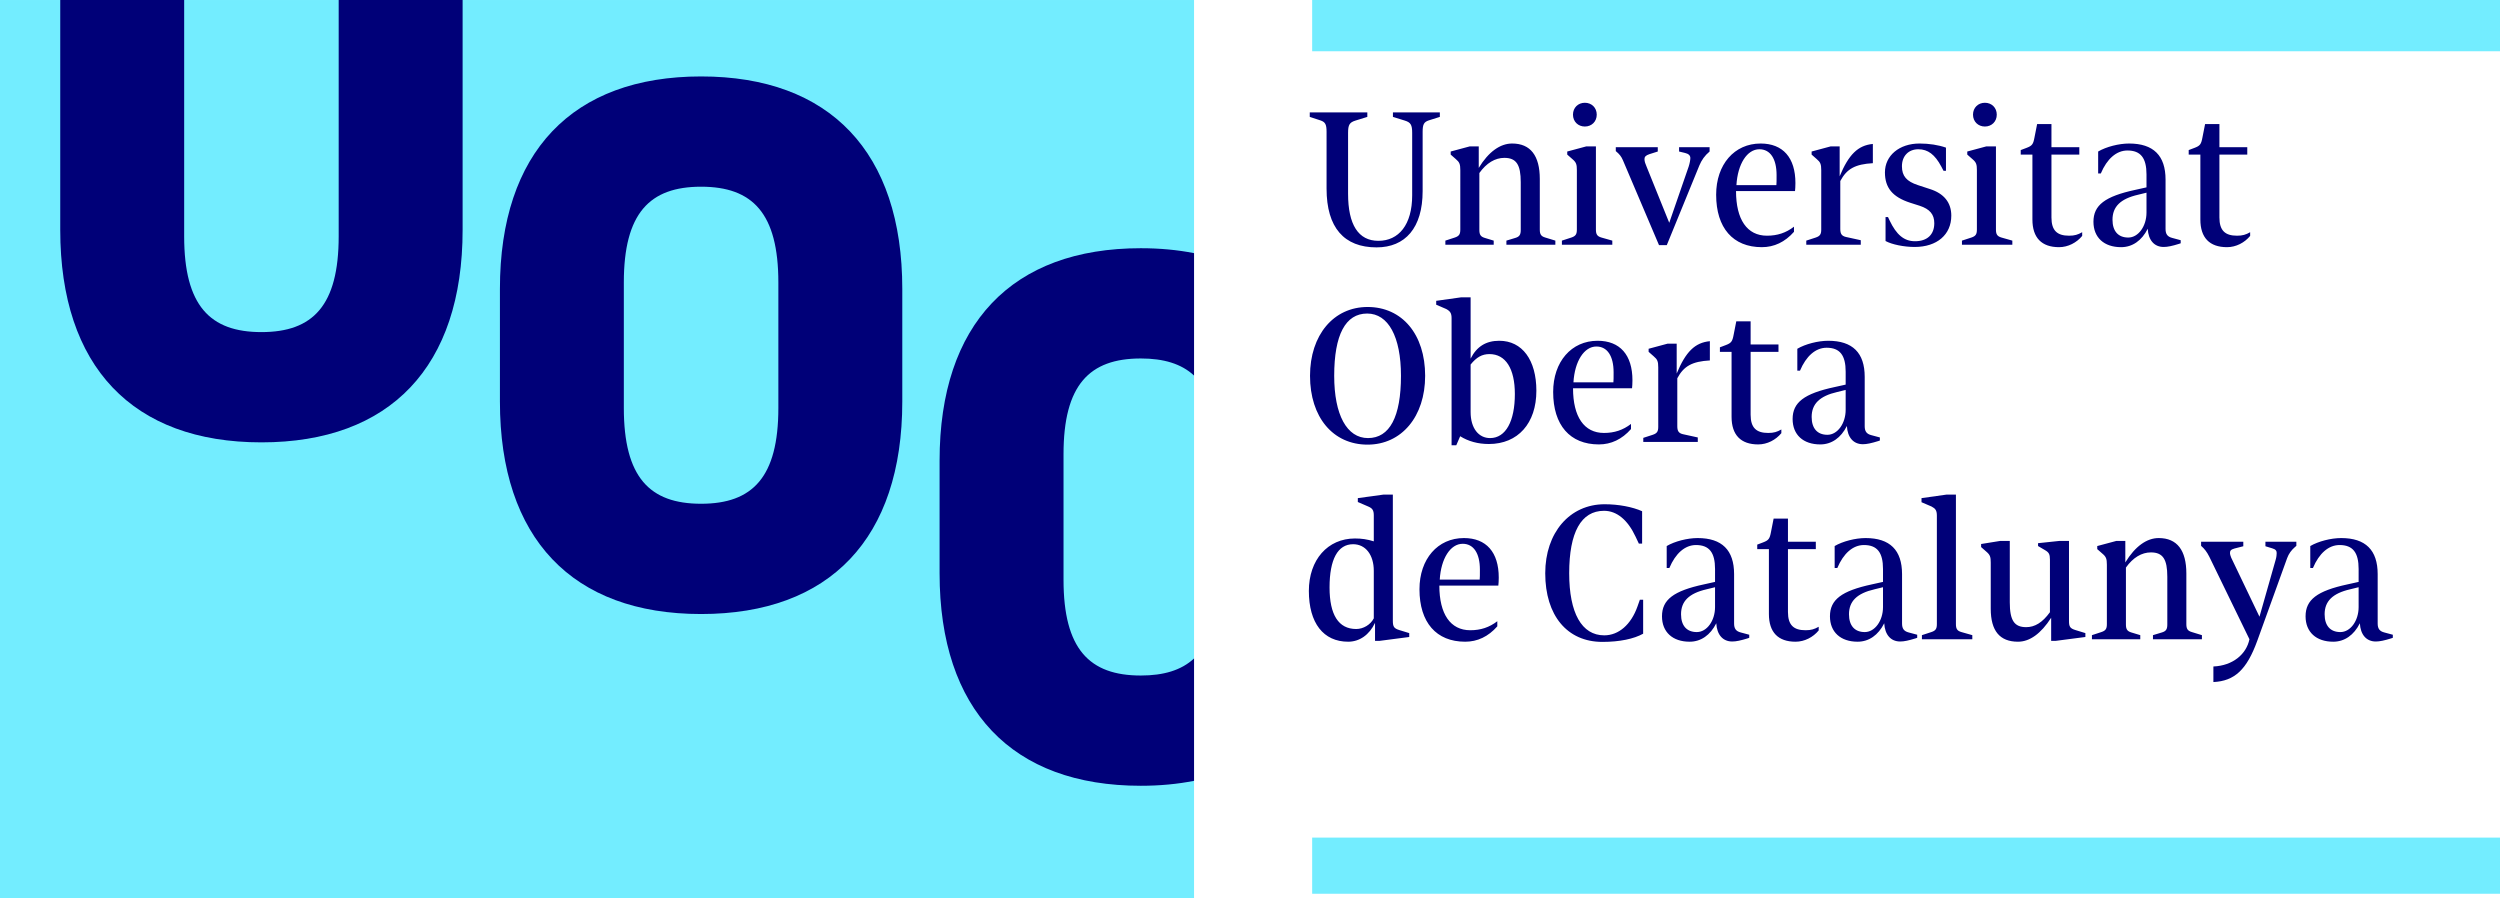
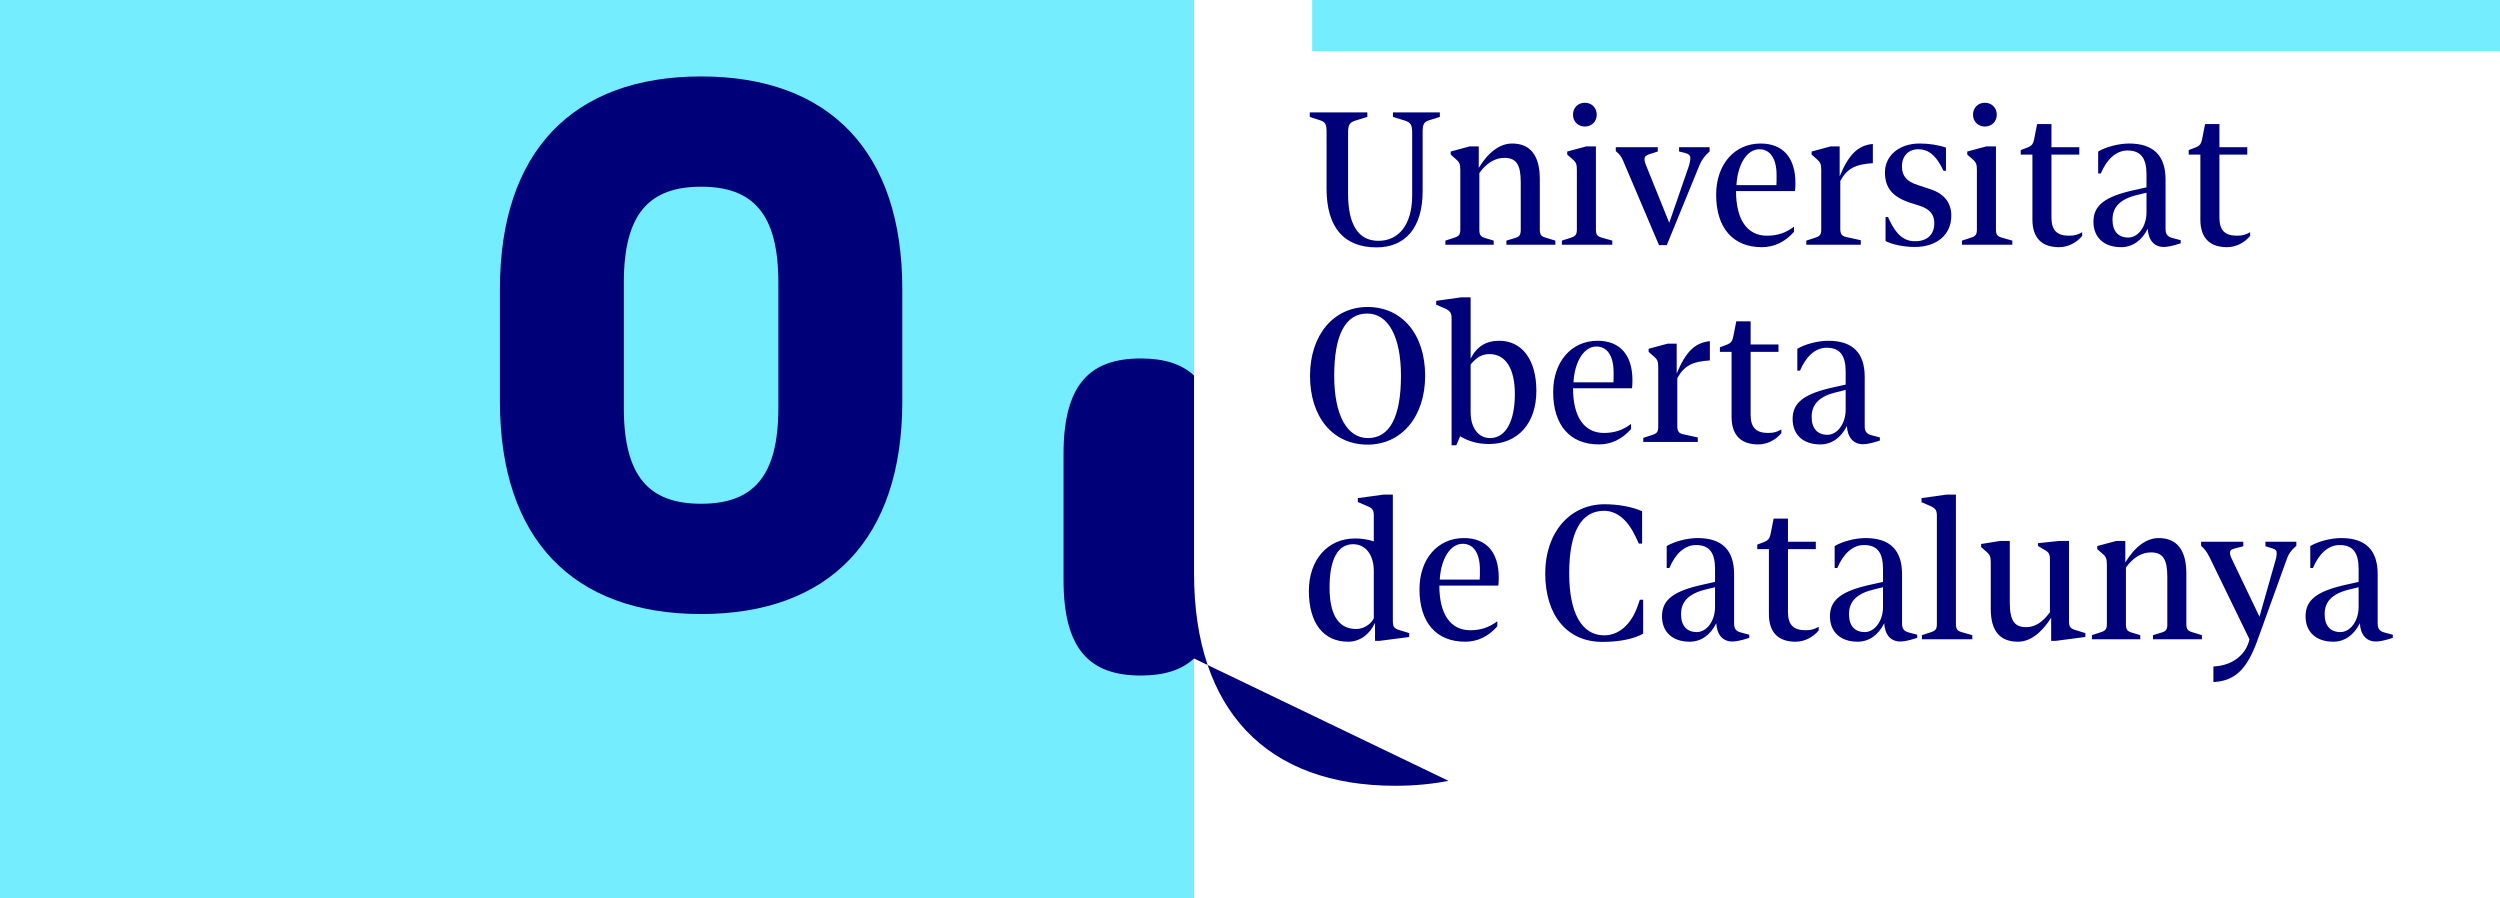
<svg xmlns="http://www.w3.org/2000/svg" xmlns:ns1="http://www.inkscape.org/namespaces/inkscape" xmlns:ns2="http://sodipodi.sourceforge.net/DTD/sodipodi-0.dtd" width="59.24mm" height="21.282mm" viewBox="0 0 59.24 21.282" version="1.1" id="svg1" ns1:version="1.3.1 (9b9bdc1480, 2023-11-25, custom)" ns2:docname="uoc_masterbrand_3linies_posititiu.svg">
  <ns2:namedview id="namedview1" pagecolor="#ffffff" bordercolor="#000000" borderopacity="0.25" ns1:showpageshadow="2" ns1:pageopacity="0.0" ns1:pagecheckerboard="0" ns1:deskcolor="#d1d1d1" ns1:document-units="mm" ns1:zoom="2.043487" ns1:cx="233.66921" ns1:cy="148.27596" ns1:window-width="1920" ns1:window-height="1038" ns1:window-x="20" ns1:window-y="20" ns1:window-maximized="0" ns1:current-layer="layer1" />
  <defs id="defs1">
    <clipPath clipPathUnits="userSpaceOnUse" id="clipPath4">
      <path d="M 0,595.276 H 841.89 V 0 H 0 Z" transform="translate(-599.73,-498.679)" id="path4" />
    </clipPath>
    <clipPath clipPathUnits="userSpaceOnUse" id="clipPath6">
      <path d="M 0,595.276 H 841.89 V 0 H 0 Z" transform="translate(-559.817,-526.084)" id="path6" />
    </clipPath>
    <clipPath clipPathUnits="userSpaceOnUse" id="clipPath18">
-       <path d="M 0,595.276 H 841.89 V 0 H 0 Z" id="path18" />
-     </clipPath>
+       </clipPath>
    <clipPath clipPathUnits="userSpaceOnUse" id="clipPath8">
      <path d="M 0,595.276 H 841.89 V 0 H 0 Z" transform="translate(-627.65,-481.856)" id="path8" />
    </clipPath>
    <clipPath clipPathUnits="userSpaceOnUse" id="clipPath10">
      <path d="M 0,595.276 H 841.89 V 0 H 0 Z" transform="translate(-704.17,-482.981)" id="path10" />
    </clipPath>
    <clipPath clipPathUnits="userSpaceOnUse" id="clipPath12">
      <path d="M 0,595.276 H 841.89 V 0 H 0 Z" transform="translate(-669.713,-496.231)" id="path12" />
    </clipPath>
    <clipPath clipPathUnits="userSpaceOnUse" id="clipPath14">
      <path d="M 0,595.276 H 841.89 V 0 H 0 Z" transform="translate(-697.034,-509.481)" id="path14" />
    </clipPath>
    <clipPath clipPathUnits="userSpaceOnUse" id="clipPath16">
      <path d="M 0,595.276 H 841.89 V 0 H 0 Z" id="path16" />
    </clipPath>
  </defs>
  <g ns1:label="Capa 1" ns1:groupmode="layer" id="layer1" transform="translate(-36.943)">
    <path id="path2" d="M 36.943,21.282 H 65.237 V 2.15e-4 H 36.943 Z" style="fill:#73edff;fill-opacity:1;fill-rule:nonzero;stroke:none;stroke-width:0.353" />
    <path id="path3" d="m 0,0 v 8.427 c 0,4.646 -1.729,6.428 -5.187,6.428 -3.457,0 -5.186,-1.782 -5.186,-6.427 v -8.429 c 0,-4.645 1.729,-6.427 5.186,-6.427 C -1.729,-6.428 0,-4.646 0,0 M 8.319,7.996 V 0.432 c 0,-9.183 -4.862,-14.262 -13.506,-14.262 -8.643,0 -13.504,5.079 -13.504,14.262 v 7.564 c 0,9.183 4.861,14.261 13.504,14.261 8.644,0 13.506,-5.079 13.506,-14.261" style="fill:#000078;fill-opacity:1;fill-rule:nonzero;stroke:none" transform="matrix(0.353,0,0,-0.353,55.387,9.668)" clip-path="url(#clipPath4)" />
-     <path id="path5" d="m 0,0 v -15.866 c 0,-4.645 1.728,-6.427 5.186,-6.427 3.457,0 5.186,1.782 5.186,6.428 v 15.864 h 8.319 v -15.432 c 0,-9.183 -4.862,-14.262 -13.505,-14.262 -8.644,0 -13.505,5.078 -13.505,14.262 v 15.432 z" style="fill:#000078;fill-opacity:1;fill-rule:nonzero;stroke:none" transform="matrix(0.353,0,0,-0.353,41.307,0)" clip-path="url(#clipPath6)" />
-     <path id="path7" d="m 0,0 c -0.853,-0.794 -2.044,-1.145 -3.576,-1.145 -3.457,0 -5.185,1.782 -5.185,6.427 v 8.429 c 0,4.645 1.728,6.427 5.185,6.427 1.532,0 2.723,-0.352 3.576,-1.146 v 8.216 c -1.108,0.218 -2.299,0.331 -3.576,0.331 -8.643,0 -13.505,-5.077 -13.505,-14.26 V 5.716 c 0,-9.184 4.862,-14.262 13.505,-14.262 1.277,0 2.468,0.113 3.576,0.332 z" style="fill:#000078;fill-opacity:1;fill-rule:nonzero;stroke:none" transform="matrix(0.353,0,0,-0.353,65.237,15.603)" clip-path="url(#clipPath8)" />
+     <path id="path7" d="m 0,0 c -0.853,-0.794 -2.044,-1.145 -3.576,-1.145 -3.457,0 -5.185,1.782 -5.185,6.427 v 8.429 c 0,4.645 1.728,6.427 5.185,6.427 1.532,0 2.723,-0.352 3.576,-1.146 v 8.216 V 5.716 c 0,-9.184 4.862,-14.262 13.505,-14.262 1.277,0 2.468,0.113 3.576,0.332 z" style="fill:#000078;fill-opacity:1;fill-rule:nonzero;stroke:none" transform="matrix(0.353,0,0,-0.353,65.237,15.603)" clip-path="url(#clipPath8)" />
    <path id="path9" d="m 0,0 c 0.756,0 1.389,0.44 1.788,1.238 0.041,-0.77 0.44,-1.224 1.072,-1.224 0.261,0 0.578,0.069 1.018,0.206 L 4.001,0.262 V 0.468 L 3.438,0.619 C 3.108,0.702 2.984,0.88 2.984,1.224 v 3.314 c 0,1.609 -0.811,2.42 -2.448,2.42 -0.687,0 -1.54,-0.22 -2.076,-0.536 V 4.95 h 0.179 c 0.412,0.977 1.045,1.54 1.787,1.54 0.894,0 1.279,-0.508 1.279,-1.608 V 4.015 L 0.963,3.85 C -1.086,3.41 -1.856,2.819 -1.856,1.705 -1.856,0.647 -1.141,0 0,0 m 0.481,0.647 c -0.673,0 -1.058,0.426 -1.058,1.196 0,0.866 0.522,1.402 1.718,1.677 L 1.705,3.658 V 2.324 c 0,-0.921 -0.55,-1.677 -1.224,-1.677 m -8.525,-3.355 c 1.43,0.068 2.242,0.838 2.943,2.763 l 2.007,5.555 c 0.11,0.303 0.289,0.537 0.509,0.729 l 0.11,0.096 V 6.71 H -4.551 V 6.408 L -4.097,6.27 C -3.864,6.202 -3.795,6.105 -3.795,5.954 -3.795,5.858 -3.809,5.679 -3.864,5.5 L -4.95,1.678 -6.847,5.638 c -0.042,0.096 -0.083,0.234 -0.083,0.316 0,0.151 0.055,0.234 0.303,0.303 l 0.591,0.151 V 6.71 H -8.869 V 6.435 c 0.22,-0.192 0.385,-0.398 0.55,-0.728 l 2.695,-5.542 c -0.206,-1.003 -1.113,-1.773 -2.42,-1.828 z m -8.153,2.873 h 3.245 V 0.44 l -0.592,0.179 c -0.275,0.083 -0.371,0.206 -0.371,0.536 v 3.823 c 0.481,0.674 1.059,1.017 1.677,1.017 0.812,0 1.101,-0.467 1.101,-1.636 V 1.155 c 0,-0.316 -0.083,-0.453 -0.372,-0.536 L -12.1,0.44 V 0.165 h 3.286 V 0.44 l -0.674,0.207 c -0.288,0.082 -0.371,0.22 -0.371,0.536 v 3.396 c 0,1.554 -0.618,2.379 -1.856,2.379 -0.797,0 -1.581,-0.55 -2.241,-1.636 v 1.443 h -0.605 L -15.84,6.422 V 6.215 l 0.344,-0.302 c 0.247,-0.206 0.302,-0.344 0.302,-0.743 V 1.183 c 0,-0.316 -0.082,-0.44 -0.371,-0.536 L -16.197,0.44 Z M -21.161,0 c 0.784,0 1.54,0.537 2.227,1.609 V 0.055 h 0.289 l 2.008,0.262 v 0.261 l -0.674,0.206 c -0.358,0.11 -0.426,0.234 -0.426,0.605 v 5.376 h -0.647 l -1.43,-0.151 V 6.422 l 0.468,-0.275 c 0.261,-0.152 0.33,-0.275 0.33,-0.633 V 1.98 c -0.509,-0.701 -1.018,-1.003 -1.595,-1.003 -0.798,0 -1.1,0.453 -1.1,1.663 v 4.125 h -0.646 L -23.636,6.559 V 6.353 l 0.344,-0.303 c 0.261,-0.22 0.302,-0.357 0.302,-0.742 V 2.214 C -22.99,0.729 -22.385,0 -21.161,0 m -6.449,0.165 h 3.383 V 0.44 l -0.729,0.207 c -0.289,0.082 -0.371,0.22 -0.371,0.536 v 8.69 h -0.646 L -27.637,9.639 V 9.364 l 0.674,-0.289 c 0.261,-0.137 0.357,-0.261 0.357,-0.618 V 1.183 c 0,-0.316 -0.082,-0.44 -0.371,-0.536 L -27.61,0.44 Z M -31.927,0 c 0.756,0 1.389,0.44 1.787,1.238 0.042,-0.77 0.44,-1.224 1.073,-1.224 0.261,0 0.577,0.069 1.017,0.206 l 0.124,0.042 v 0.206 l -0.564,0.151 c -0.33,0.083 -0.453,0.261 -0.453,0.605 v 3.314 c 0,1.609 -0.812,2.42 -2.448,2.42 -0.687,0 -1.54,-0.22 -2.076,-0.536 V 4.95 h 0.179 c 0.412,0.977 1.045,1.54 1.787,1.54 0.894,0 1.279,-0.508 1.279,-1.608 V 4.015 L -30.965,3.85 C -33.013,3.41 -33.783,2.819 -33.783,1.705 -33.783,0.647 -33.068,0 -31.927,0 m 0.481,0.647 c -0.674,0 -1.059,0.426 -1.059,1.196 0,0.866 0.523,1.402 1.719,1.677 l 0.564,0.138 V 2.324 c 0,-0.921 -0.55,-1.677 -1.224,-1.677 M -36.093,0 c 0.605,0 1.182,0.303 1.554,0.757 v 0.247 c -0.289,-0.165 -0.509,-0.234 -0.88,-0.234 -0.798,0 -1.183,0.344 -1.183,1.224 v 4.221 h 1.87 V 6.71 h -1.87 v 1.554 h -0.962 l -0.179,-0.907 c -0.083,-0.454 -0.165,-0.55 -0.523,-0.688 L -38.664,6.518 V 6.215 h 0.783 V 1.857 C -37.881,0.633 -37.262,0 -36.093,0 m -7.109,0 c 0.756,0 1.389,0.44 1.788,1.238 0.041,-0.77 0.44,-1.224 1.072,-1.224 0.261,0 0.578,0.069 1.018,0.206 l 0.123,0.042 v 0.206 l -0.563,0.151 c -0.33,0.083 -0.454,0.261 -0.454,0.605 v 3.314 c 0,1.609 -0.811,2.42 -2.448,2.42 -0.687,0 -1.54,-0.22 -2.076,-0.536 V 4.95 h 0.179 c 0.412,0.977 1.045,1.54 1.787,1.54 0.894,0 1.279,-0.508 1.279,-1.608 V 4.015 L -42.239,3.85 C -44.288,3.41 -45.058,2.819 -45.058,1.705 -45.058,0.647 -44.343,0 -43.202,0 m 0.481,0.647 c -0.673,0 -1.058,0.426 -1.058,1.196 0,0.866 0.522,1.402 1.718,1.677 l 0.564,0.138 V 2.324 c 0,-0.921 -0.55,-1.677 -1.224,-1.677 m -6.338,-0.66 c 1.169,0 2.117,0.206 2.736,0.55 v 2.282 h -0.22 l -0.165,-0.467 c -0.426,-1.197 -1.251,-1.925 -2.227,-1.925 -1.513,0 -2.352,1.498 -2.352,4.166 0,2.75 0.798,4.194 2.338,4.194 0.866,0 1.595,-0.619 2.117,-1.733 l 0.22,-0.467 h 0.22 v 2.172 c -0.646,0.289 -1.581,0.468 -2.516,0.468 -2.351,0 -3.987,-1.912 -3.987,-4.634 0,-2.833 1.471,-4.606 3.836,-4.606 m -10.917,4.18 c 0.082,1.416 0.715,2.406 1.54,2.406 0.728,0 1.155,-0.633 1.155,-1.733 0,-0.371 0,-0.536 -0.014,-0.673 z M -58.271,0 c 0.825,0 1.553,0.344 2.158,1.032 v 0.343 c -0.536,-0.412 -1.113,-0.605 -1.815,-0.605 -1.333,0 -2.076,1.087 -2.076,2.998 h 3.96 c 0.014,0.082 0.028,0.357 0.028,0.536 0,1.705 -0.839,2.654 -2.338,2.654 -1.76,0 -2.984,-1.403 -2.984,-3.438 0,-2.227 1.128,-3.52 3.067,-3.52 m -7.852,0 c 0.757,0 1.417,0.454 1.802,1.265 v -1.21 h 0.288 l 2.008,0.262 v 0.261 l -0.674,0.206 c -0.344,0.11 -0.426,0.22 -0.426,0.619 v 8.47 h -0.646 L -65.476,9.639 V 9.378 l 0.701,-0.303 c 0.289,-0.123 0.371,-0.261 0.371,-0.605 V 6.738 c -0.44,0.137 -0.811,0.192 -1.265,0.192 -1.829,0 -3.094,-1.43 -3.094,-3.52 0,-2.158 0.977,-3.41 2.64,-3.41 m 0.537,0.853 c -1.183,0 -1.788,0.949 -1.788,2.791 0,1.884 0.55,2.901 1.581,2.901 0.839,0 1.389,-0.715 1.389,-1.787 v -3.19 c -0.22,-0.426 -0.701,-0.715 -1.182,-0.715" style="fill:#000078;fill-opacity:1;fill-rule:nonzero;stroke:none" transform="matrix(0.353,0,0,-0.353,92.231,15.206)" clip-path="url(#clipPath10)" />
    <path id="path11" d="m 0,0 c 0.756,0 1.389,0.44 1.787,1.238 0.042,-0.77 0.44,-1.224 1.073,-1.224 0.261,0 0.577,0.069 1.017,0.206 L 4.001,0.261 V 0.468 L 3.437,0.619 C 3.107,0.701 2.983,0.88 2.983,1.224 v 3.314 c 0,1.608 -0.811,2.42 -2.447,2.42 -0.687,0 -1.54,-0.22 -2.076,-0.537 V 4.95 h 0.179 c 0.412,0.976 1.044,1.54 1.787,1.54 0.894,0 1.279,-0.509 1.279,-1.609 V 4.015 L 0.962,3.85 C -1.086,3.41 -1.856,2.819 -1.856,1.705 -1.856,0.646 -1.142,0 0,0 m 0.481,0.646 c -0.674,0 -1.059,0.427 -1.059,1.197 0,0.866 0.523,1.402 1.719,1.677 L 1.705,3.658 V 2.324 C 1.705,1.403 1.155,0.646 0.481,0.646 M -4.166,0 c 0.605,0 1.182,0.303 1.554,0.756 V 1.004 C -2.901,0.839 -3.121,0.77 -3.492,0.77 c -0.798,0 -1.183,0.344 -1.183,1.224 v 4.221 h 1.87 V 6.71 h -1.87 V 8.264 H -5.637 L -5.816,7.356 C -5.899,6.903 -5.981,6.806 -6.339,6.669 L -6.737,6.518 V 6.215 h 0.783 V 1.856 C -5.954,0.633 -5.335,0 -4.166,0 m -7.714,0.165 h 3.658 v 0.303 l -1.004,0.22 c -0.275,0.068 -0.371,0.206 -0.371,0.536 v 3.217 c 0.44,0.825 1.004,1.128 2.186,1.197 V 6.93 C -8.415,6.834 -9.033,6.215 -9.638,4.758 v 2.007 h -0.606 L -11.522,6.421 V 6.215 l 0.343,-0.302 c 0.248,-0.207 0.303,-0.344 0.303,-0.743 V 1.183 c 0,-0.317 -0.082,-0.44 -0.371,-0.537 L -11.88,0.44 Z m -4.688,4.001 c 0.082,1.417 0.715,2.407 1.54,2.407 0.728,0 1.155,-0.633 1.155,-1.733 0,-0.371 0,-0.536 -0.014,-0.674 z M -14.863,0 c 0.825,0 1.553,0.344 2.158,1.031 V 1.375 C -13.241,0.963 -13.818,0.77 -14.52,0.77 c -1.333,0 -2.076,1.086 -2.076,2.998 h 3.96 c 0.014,0.082 0.028,0.357 0.028,0.536 0,1.705 -0.839,2.654 -2.338,2.654 -1.76,0 -2.984,-1.403 -2.984,-3.438 0,-2.227 1.128,-3.52 3.067,-3.52 m -9.886,-0.055 h 0.316 l 0.261,0.605 c 0.55,-0.344 1.196,-0.522 1.925,-0.522 1.953,0 3.19,1.388 3.19,3.575 0,2.062 -0.949,3.355 -2.489,3.355 -0.893,0 -1.512,-0.385 -1.925,-1.197 v 4.112 h -0.646 L -25.781,9.639 V 9.378 l 0.674,-0.289 c 0.275,-0.151 0.358,-0.289 0.358,-0.619 z m 2.585,0.481 c -0.77,0 -1.307,0.66 -1.307,1.747 v 3.19 c 0.399,0.495 0.77,0.701 1.265,0.701 1.087,0 1.705,-0.976 1.705,-2.681 0,-1.815 -0.605,-2.957 -1.663,-2.957 m -8.25,8.36 c 1.416,0 2.268,-1.553 2.268,-4.18 0,-2.75 -0.756,-4.18 -2.213,-4.18 -1.417,0 -2.269,1.554 -2.269,4.18 0,2.75 0.756,4.18 2.214,4.18 m 0.027,-8.8 c 2.283,0 3.864,1.884 3.864,4.62 0,2.778 -1.54,4.62 -3.864,4.62 -2.282,0 -3.864,-1.883 -3.864,-4.62 0,-2.777 1.54,-4.62 3.864,-4.62" style="fill:#000078;fill-opacity:1;fill-rule:nonzero;stroke:none" transform="matrix(0.353,0,0,-0.353,80.076,10.531)" clip-path="url(#clipPath12)" />
    <path id="path13" d="M 0,0 C 0.605,0 1.182,0.302 1.554,0.756 V 1.004 C 1.265,0.839 1.045,0.77 0.674,0.77 c -0.798,0 -1.183,0.344 -1.183,1.224 v 4.221 h 1.87 V 6.71 h -1.87 V 8.264 H -1.471 L -1.65,7.356 C -1.733,6.903 -1.815,6.806 -2.173,6.669 L -2.571,6.518 V 6.215 h 0.783 V 1.856 C -1.788,0.632 -1.169,0 0,0 m -7.109,0 c 0.756,0 1.389,0.44 1.788,1.237 0.041,-0.77 0.44,-1.223 1.072,-1.223 0.261,0 0.578,0.068 1.018,0.206 l 0.123,0.041 v 0.206 l -0.563,0.152 c -0.33,0.082 -0.454,0.261 -0.454,0.605 v 3.314 c 0,1.608 -0.811,2.42 -2.448,2.42 -0.687,0 -1.54,-0.22 -2.076,-0.537 V 4.95 h 0.179 c 0.412,0.976 1.045,1.54 1.787,1.54 0.894,0 1.279,-0.509 1.279,-1.609 V 4.015 L -6.146,3.85 C -8.195,3.41 -8.965,2.819 -8.965,1.705 -8.965,0.646 -8.25,0 -7.109,0 m 0.481,0.646 c -0.673,0 -1.058,0.426 -1.058,1.196 0,0.867 0.522,1.403 1.718,1.678 l 0.564,0.138 V 2.324 c 0,-0.922 -0.55,-1.678 -1.224,-1.678 M -11.275,0 c 0.605,0 1.183,0.302 1.554,0.756 V 1.004 C -10.01,0.839 -10.23,0.77 -10.601,0.77 c -0.798,0 -1.183,0.344 -1.183,1.224 v 4.221 h 1.87 V 6.71 h -1.87 v 1.554 h -0.962 L -12.925,7.356 C -13.007,6.903 -13.09,6.806 -13.447,6.669 L -13.846,6.518 V 6.215 h 0.784 V 1.856 C -13.062,0.632 -12.443,0 -11.275,0 m -6.517,0.165 h 3.382 V 0.44 l -0.728,0.206 c -0.289,0.083 -0.372,0.22 -0.372,0.536 v 5.583 h -0.646 L -17.435,6.421 V 6.215 l 0.344,-0.302 c 0.261,-0.22 0.302,-0.358 0.302,-0.743 V 1.182 c 0,-0.316 -0.082,-0.44 -0.371,-0.536 L -17.792,0.44 Z m 1.54,7.934 c 0.453,0 0.797,0.33 0.797,0.797 0,0.468 -0.344,0.798 -0.797,0.798 -0.454,0 -0.798,-0.33 -0.798,-0.798 0,-0.467 0.344,-0.797 0.798,-0.797 m -4.716,-8.085 c 1.498,0 2.461,0.825 2.461,2.103 0,0.867 -0.481,1.486 -1.444,1.788 l -0.797,0.261 c -0.757,0.248 -1.073,0.605 -1.073,1.265 0,0.688 0.44,1.142 1.1,1.142 0.646,0 1.114,-0.358 1.54,-1.155 l 0.151,-0.289 h 0.165 v 1.553 c -0.508,0.179 -1.127,0.276 -1.773,0.276 -1.362,0 -2.324,-0.812 -2.324,-1.939 0,-1.031 0.509,-1.65 1.691,-2.035 l 0.646,-0.206 c 0.674,-0.221 0.976,-0.578 0.976,-1.169 0,-0.77 -0.481,-1.21 -1.292,-1.21 -0.742,0 -1.251,0.44 -1.705,1.389 l -0.11,0.233 h -0.165 V 0.413 c 0.426,-0.234 1.238,-0.399 1.953,-0.399 m -7.274,0.151 h 3.658 v 0.302 l -1.004,0.22 c -0.275,0.069 -0.371,0.207 -0.371,0.537 v 3.217 c 0.44,0.825 1.003,1.128 2.186,1.197 V 6.93 c -1.004,-0.096 -1.623,-0.715 -2.228,-2.172 v 2.007 h -0.605 L -27.884,6.421 V 6.215 l 0.343,-0.302 c 0.248,-0.207 0.303,-0.344 0.303,-0.743 V 1.182 c 0,-0.316 -0.083,-0.44 -0.371,-0.536 L -28.242,0.44 Z m -4.689,4.001 c 0.083,1.417 0.715,2.407 1.54,2.407 0.729,0 1.155,-0.633 1.155,-1.733 0,-0.371 0,-0.536 -0.013,-0.674 z M -31.226,0 c 0.825,0 1.554,0.344 2.159,1.031 v 0.344 c -0.536,-0.413 -1.114,-0.605 -1.815,-0.605 -1.334,0 -2.076,1.086 -2.076,2.998 h 3.96 c 0.014,0.082 0.027,0.357 0.027,0.536 0,1.705 -0.838,2.654 -2.337,2.654 -1.76,0 -2.984,-1.403 -2.984,-3.438 0,-2.227 1.128,-3.52 3.066,-3.52 m -6.902,0.137 h 0.522 l 2.187,5.349 c 0.151,0.358 0.357,0.66 0.687,0.935 V 6.71 h -2.049 V 6.421 l 0.399,-0.096 c 0.234,-0.055 0.358,-0.165 0.358,-0.344 0,-0.11 -0.042,-0.357 -0.11,-0.563 l -1.307,-3.782 -1.526,3.782 c -0.069,0.165 -0.137,0.329 -0.137,0.495 0,0.151 0.082,0.247 0.33,0.33 l 0.563,0.178 V 6.71 h -2.818 V 6.449 c 0.247,-0.206 0.371,-0.358 0.481,-0.619 z m -6.518,0.028 h 3.383 V 0.44 l -0.729,0.206 c -0.289,0.083 -0.371,0.22 -0.371,0.536 v 5.583 h -0.646 L -44.288,6.421 V 6.215 l 0.344,-0.302 c 0.261,-0.22 0.302,-0.358 0.302,-0.743 V 1.182 c 0,-0.316 -0.082,-0.44 -0.371,-0.536 L -44.646,0.44 Z m 1.54,7.934 c 0.454,0 0.798,0.33 0.798,0.797 0,0.468 -0.344,0.798 -0.798,0.798 -0.453,0 -0.797,-0.33 -0.797,-0.798 0,-0.467 0.344,-0.797 0.797,-0.797 m -9.363,-7.934 h 3.245 V 0.44 l -0.591,0.179 c -0.276,0.082 -0.372,0.206 -0.372,0.536 v 3.823 c 0.481,0.673 1.059,1.017 1.678,1.017 0.811,0 1.1,-0.467 1.1,-1.636 V 1.155 c 0,-0.316 -0.083,-0.454 -0.372,-0.536 L -48.372,0.44 V 0.165 h 3.286 V 0.44 l -0.673,0.206 c -0.289,0.083 -0.371,0.22 -0.371,0.536 v 3.397 c 0,1.554 -0.619,2.379 -1.857,2.379 -0.797,0 -1.581,-0.55 -2.241,-1.637 v 1.444 h -0.605 L -52.112,6.421 V 6.215 l 0.344,-0.302 c 0.247,-0.207 0.302,-0.344 0.302,-0.743 V 1.182 c 0,-0.316 -0.082,-0.44 -0.371,-0.536 L -52.469,0.44 Z m -4.62,-0.179 c 1.925,0 3.094,1.307 3.094,3.782 v 3.973 c 0,0.495 0.082,0.66 0.412,0.77 l 0.743,0.234 v 0.303 h -3.149 V 8.745 l 0.797,-0.247 c 0.399,-0.124 0.495,-0.289 0.495,-0.825 V 3.479 c 0,-1.98 -0.907,-3.053 -2.268,-3.053 -1.348,0 -2.035,1.086 -2.035,3.163 v 4.084 c 0,0.536 0.096,0.701 0.495,0.825 l 0.797,0.247 v 0.303 h -3.864 V 8.745 l 0.715,-0.234 c 0.33,-0.11 0.413,-0.275 0.413,-0.77 V 3.932 c 0,-2.626 1.182,-3.946 3.355,-3.946" style="fill:#000078;fill-opacity:1;fill-rule:nonzero;stroke:none" transform="matrix(0.353,0,0,-0.353,89.714,5.857)" clip-path="url(#clipPath14)" />
    <path id="path15" d="m 635.184,522.313 h 80.202 v 3.77 h -80.202 z" style="fill:#73edff;fill-opacity:1;fill-rule:nonzero;stroke:none" transform="matrix(0.353,0,0,-0.353,-156.184,185.591)" clip-path="url(#clipPath16)" />
    <path id="path17" d="m 635.184,465.758 h 80.202 v 3.77 h -80.202 z" style="fill:#73edff;fill-opacity:1;fill-rule:nonzero;stroke:none" transform="matrix(0.353,0,0,-0.353,-156.184,185.591)" clip-path="url(#clipPath18)" />
  </g>
</svg>